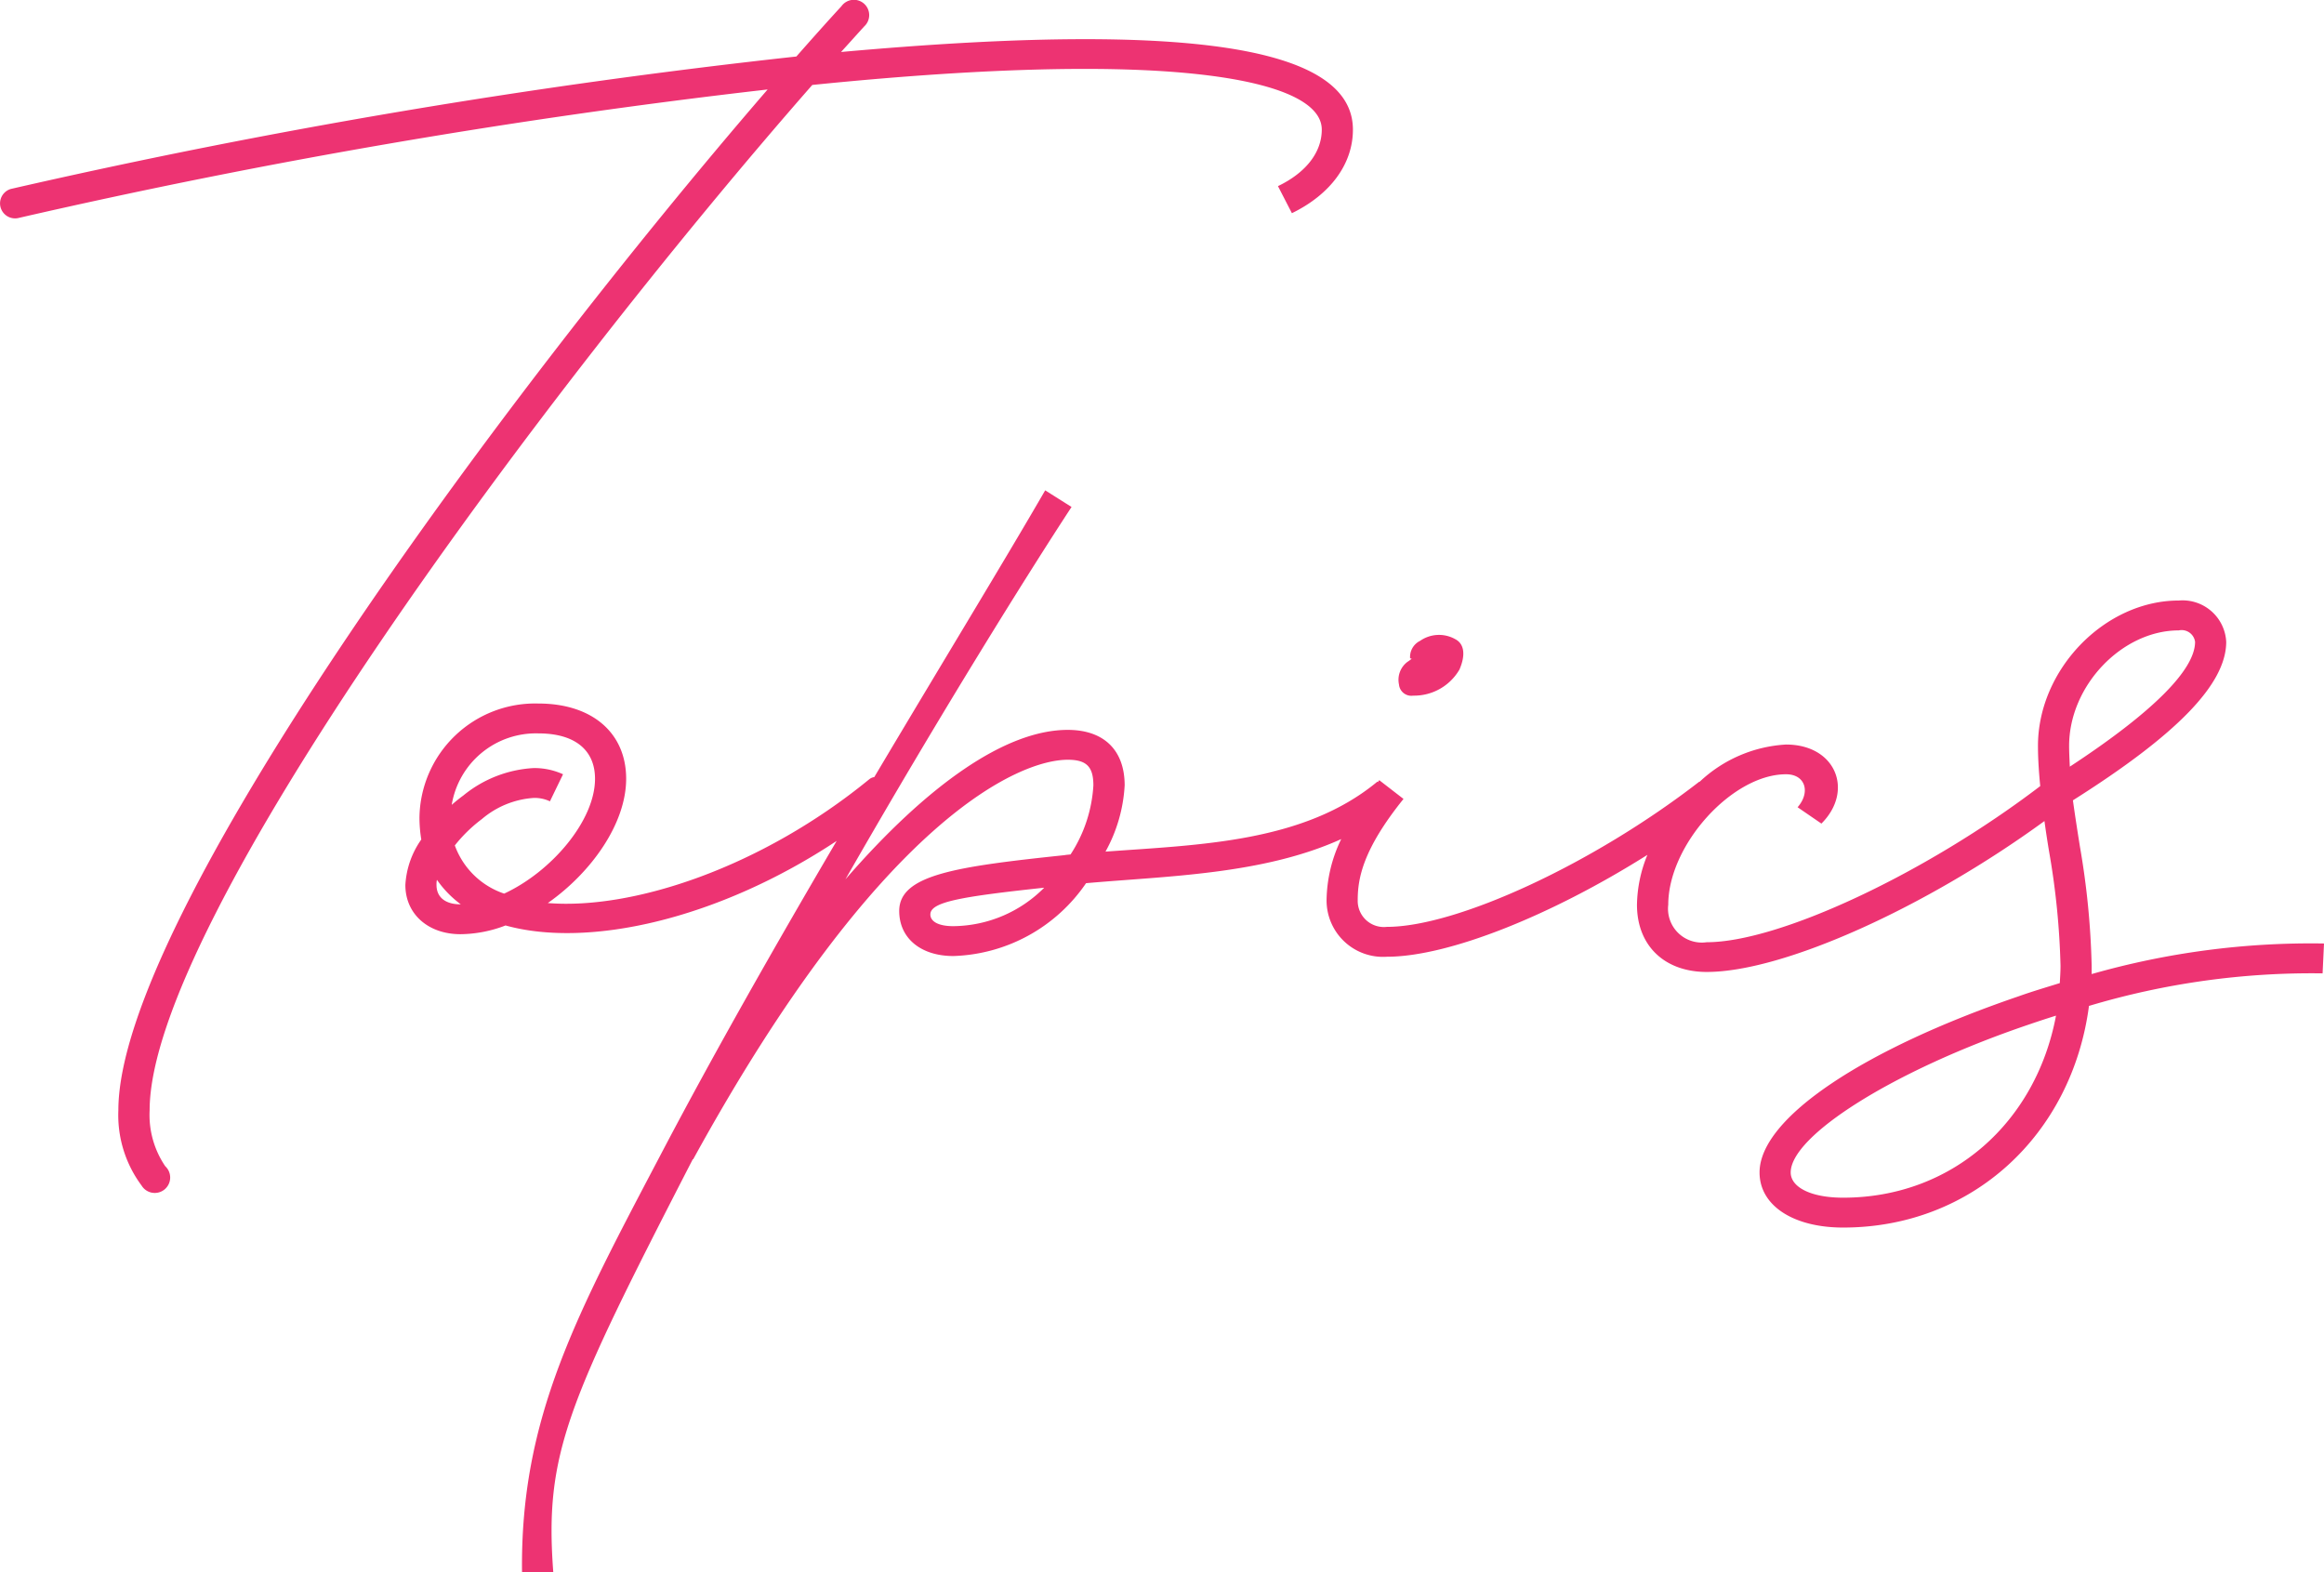
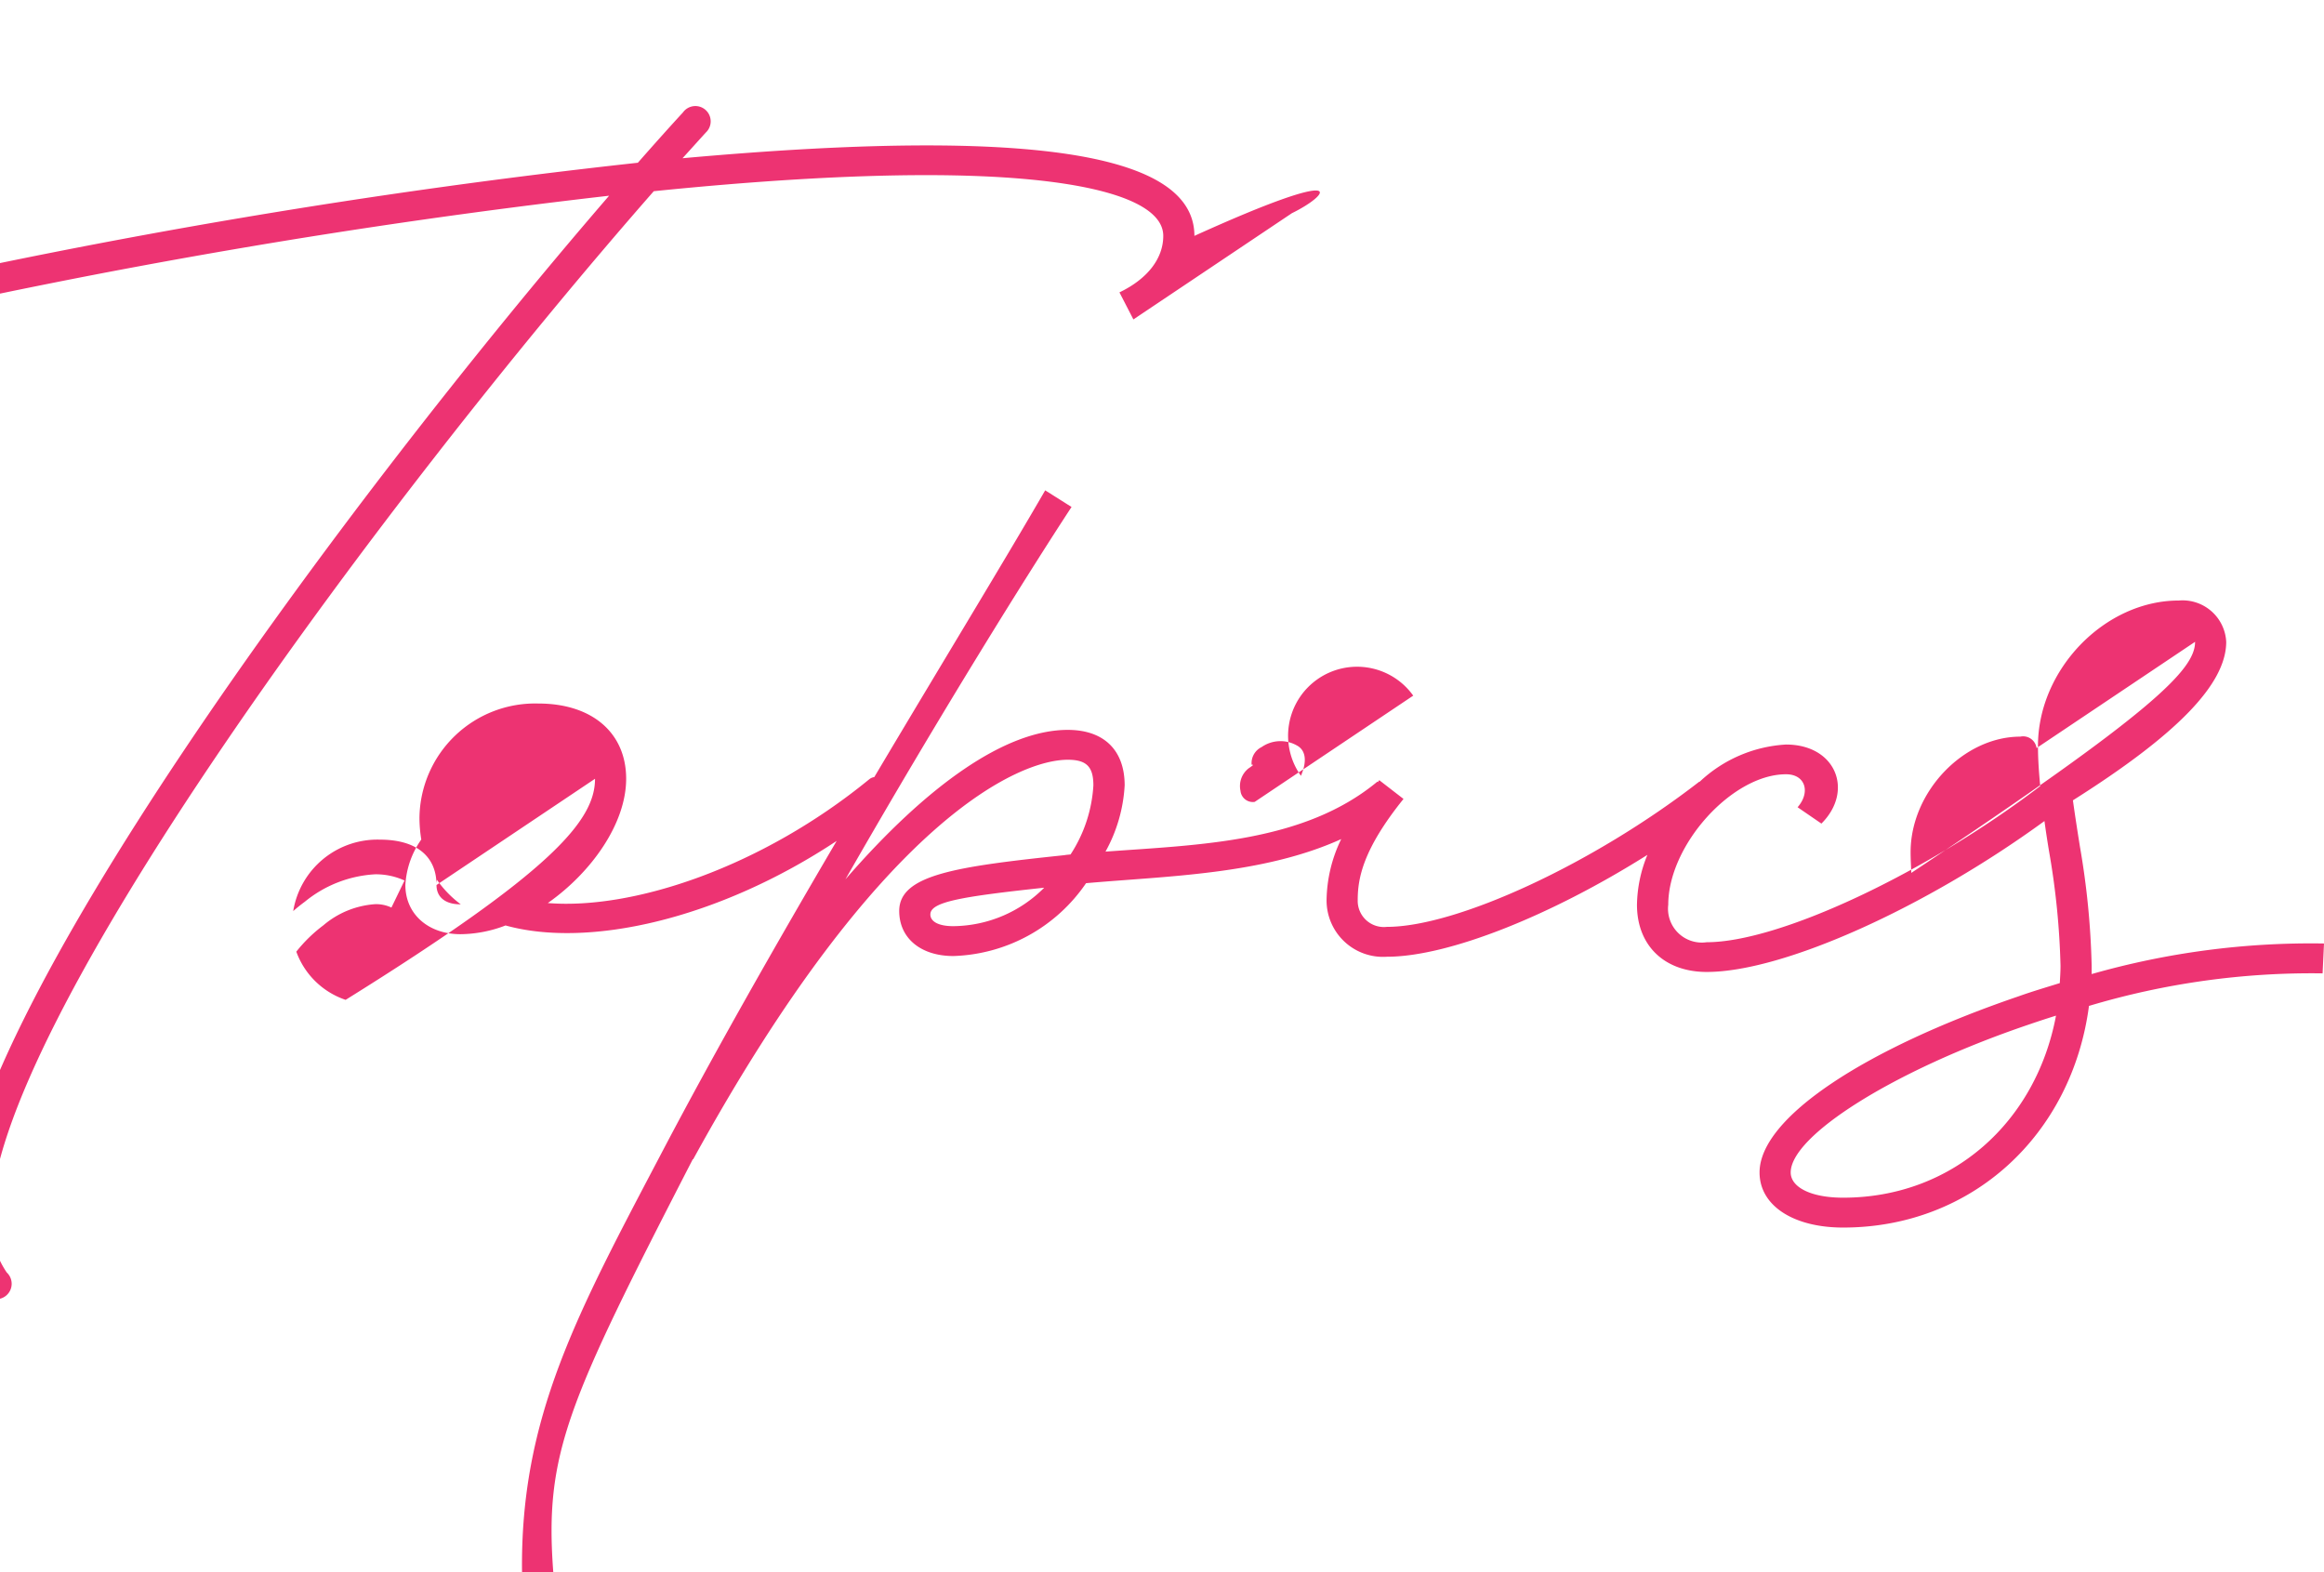
<svg xmlns="http://www.w3.org/2000/svg" width="164.94" height="111.59" viewBox="0 0 164.94 111.59">
  <defs>
    <style>
      .cls-1 {
        fill: #ed3372;
        fill-rule: evenodd;
      }
    </style>
  </defs>
-   <path id="Topics_のコピー_3" data-name="Topics のコピー 3" class="cls-1" d="M1395.98,4334.79v0.59a56.693,56.693,0,0,1,16.49-2.17l-0.1,2.12a55.138,55.138,0,0,0-16.58,2.31c-1.21,9.16-8.3,15.73-17.45,15.73-3.52,0-5.93-1.55-5.93-3.91,0-3.87,7.43-8.76,18.38-12.5,0.98-.35,1.97-0.64,2.93-0.94,0.02-.42.05-0.81,0.05-1.23a54.342,54.342,0,0,0-.81-8.1c-0.12-.72-0.23-1.44-0.33-2.17-8.39,6.12-18.52,10.71-23.97,10.71-3,0-4.95-1.87-4.95-4.77a9.678,9.678,0,0,1,.74-3.54c-6.82,4.3-14.12,7.23-18.49,7.23a4.006,4.006,0,0,1-4.28-4.01,10.181,10.181,0,0,1,1.04-4.34c-5.58,2.53-12.4,2.62-18.11,3.13a11.839,11.839,0,0,1-9.42,5.17c-2.29,0-3.84-1.25-3.84-3.2,0-2.58,4.08-3.15,11.74-3.96,0.15-.03.27-0.03,0.42-0.05a10.012,10.012,0,0,0,1.62-4.9c0-1.33-.49-1.82-1.82-1.82-3.42,0-13.29,4.14-26.58,28.35h-0.03c-8.93,17.35-10.54,20.87-9.9,29.34h-2.22c-0.14-11,3.88-18.32,9.97-29.91,3.78-7.19,8.14-14.83,12.36-22.02-8.41,5.57-17.62,7.63-23.5,6a9.089,9.089,0,0,1-3.2.62c-2.29,0-3.91-1.43-3.91-3.49a6.184,6.184,0,0,1,1.13-3.23,9.624,9.624,0,0,1-.13-1.55,8.211,8.211,0,0,1,8.45-8.1c3.79,0,6.22,2.07,6.22,5.34,0,3.15-2.43,6.62-5.56,8.82,6.1,0.49,15.21-2.56,22.82-8.79a0.72,0.72,0,0,1,.35-0.15c4.85-8.16,9.29-15.44,12.13-20.35l1.87,1.18c-2.98,4.55-9.23,14.52-16.05,26.43,5.79-6.67,11.35-10.61,15.78-10.61,2.56,0,4.04,1.43,4.04,3.94a10.918,10.918,0,0,1-1.36,4.7c6.67-.49,14.08-0.64,19.3-4.97l0.03,0.04a1.213,1.213,0,0,1,.1-0.14l1.72,1.33c-2.9,3.6-3.25,5.66-3.25,7.19a1.858,1.858,0,0,0,2.07,1.89c4.95,0,14.62-4.45,22.18-10.31l0.01,0.02a9.738,9.738,0,0,1,6.14-2.65c3.55,0,4.83,3.3,2.51,5.61l-1.69-1.16c0.93-1.06.56-2.34-.82-2.34-3.83,0-8.36,5.03-8.36,9.26a2.4,2.4,0,0,0,2.73,2.66c5.13,0,15.51-4.86,23.67-11.08-0.09-.95-0.16-1.9-0.16-2.85,0-5.44,4.75-10.32,9.99-10.32a3.1,3.1,0,0,1,3.37,2.93c0,3.01-3.52,6.6-10.88,11.25,0.15,1.08.32,2.17,0.5,3.3A56.529,56.529,0,0,1,1395.98,4334.79Zm-4.48,4.18c-9.67,3.28-16.88,7.9-16.88,10.49,0,1.03,1.4,1.79,3.72,1.79,7.7,0,13.68-5.31,15.11-12.92C1392.81,4338.53,1392.14,4338.75,1391.5,4338.97Zm-77.94-7.82c0,0.47.52,0.83,1.63,0.83a9.2,9.2,0,0,0,6.45-2.73C1315.7,4329.89,1313.56,4330.26,1313.56,4331.15Zm-35.05-2.09c0,0.86.62,1.37,1.7,1.37h0.02a7.537,7.537,0,0,1-1.69-1.74A1.5,1.5,0,0,0,1278.51,4329.06Zm11.25-7.54c0-2.04-1.43-3.22-4.01-3.22a6.055,6.055,0,0,0-6.16,5.07c0.25-.22.52-0.44,0.82-0.66a8.609,8.609,0,0,1,4.99-1.95,4.887,4.887,0,0,1,2.09.44l-0.93,1.92a2.536,2.536,0,0,0-1.16-.24,6.323,6.323,0,0,0-3.67,1.5,10.339,10.339,0,0,0-1.92,1.87,5.633,5.633,0,0,0,3.5,3.42C1286.66,4328.12,1289.76,4324.5,1289.76,4321.52Zm113.56-9.72a0.964,0.964,0,0,0-1.16-.81c-4.01,0-7.78,3.91-7.78,8.2,0,0.49.03,0.98,0.05,1.47C1400.36,4316.77,1403.32,4313.77,1403.32,4311.8Zm-55.49,3.82a0.881,0.881,0,0,1-1.01-.79,1.588,1.588,0,0,1,.59-1.6,2.862,2.862,0,0,0,.3-0.22s0.02-.03-0.1-0.03a1.271,1.271,0,0,1,.71-1.25,2.346,2.346,0,0,1,2.49-.12c0.66,0.34.74,1.15,0.3,2.16A3.725,3.725,0,0,1,1347.83,4315.62Zm-8.61-34.24-0.99-1.92c2-.96,3.11-2.41,3.11-4.01,0-2.66-5.84-4.31-16.81-4.31-5.64,0-12.26.42-19.35,1.14-19.05,21.73-47.03,59.41-47.03,72.77a6.47,6.47,0,0,0,1.11,3.97,1.094,1.094,0,1,1-1.68,1.37,8.363,8.363,0,0,1-1.65-5.34c0-13.63,26.98-50.33,46.08-72.45a483.986,483.986,0,0,0-53.21,9.13,1.066,1.066,0,0,1-.5-2.07,486.907,486.907,0,0,1,55.75-9.4c1.11-1.26,2.16-2.44,3.2-3.57a1.086,1.086,0,1,1,1.62,1.43c-0.54.59-1.08,1.2-1.65,1.82,6.33-.57,12.21-0.91,17.31-0.91,12.57,0,19.02,2.04,19.02,6.42C1343.55,4277.89,1341.95,4280.05,1339.22,4281.38Z" transform="translate(-1247.53 -4266.25)" />
+   <path id="Topics_のコピー_3" data-name="Topics のコピー 3" class="cls-1" d="M1395.98,4334.79v0.59a56.693,56.693,0,0,1,16.49-2.17l-0.1,2.12a55.138,55.138,0,0,0-16.58,2.31c-1.21,9.16-8.3,15.73-17.45,15.73-3.52,0-5.93-1.55-5.93-3.91,0-3.87,7.43-8.76,18.38-12.5,0.98-.35,1.97-0.64,2.93-0.94,0.02-.42.05-0.81,0.05-1.23a54.342,54.342,0,0,0-.81-8.1c-0.12-.72-0.23-1.44-0.33-2.17-8.39,6.12-18.52,10.71-23.97,10.71-3,0-4.95-1.87-4.95-4.77a9.678,9.678,0,0,1,.74-3.54c-6.82,4.3-14.12,7.23-18.49,7.23a4.006,4.006,0,0,1-4.28-4.01,10.181,10.181,0,0,1,1.04-4.34c-5.58,2.53-12.4,2.62-18.11,3.13a11.839,11.839,0,0,1-9.42,5.17c-2.29,0-3.84-1.25-3.84-3.2,0-2.58,4.08-3.15,11.74-3.96,0.15-.03.27-0.03,0.42-0.05a10.012,10.012,0,0,0,1.62-4.9c0-1.33-.49-1.82-1.82-1.82-3.42,0-13.29,4.14-26.58,28.35h-0.03c-8.93,17.35-10.54,20.87-9.9,29.34h-2.22c-0.14-11,3.88-18.32,9.97-29.91,3.78-7.19,8.14-14.83,12.36-22.02-8.41,5.57-17.62,7.63-23.5,6a9.089,9.089,0,0,1-3.2.62c-2.29,0-3.91-1.43-3.91-3.49a6.184,6.184,0,0,1,1.13-3.23,9.624,9.624,0,0,1-.13-1.55,8.211,8.211,0,0,1,8.45-8.1c3.79,0,6.22,2.07,6.22,5.34,0,3.15-2.43,6.62-5.56,8.82,6.1,0.49,15.21-2.56,22.82-8.79a0.72,0.72,0,0,1,.35-0.15c4.85-8.16,9.29-15.44,12.13-20.35l1.87,1.18c-2.98,4.55-9.23,14.52-16.05,26.43,5.79-6.67,11.35-10.61,15.78-10.61,2.56,0,4.04,1.43,4.04,3.94a10.918,10.918,0,0,1-1.36,4.7c6.67-.49,14.08-0.64,19.3-4.97l0.03,0.04a1.213,1.213,0,0,1,.1-0.14l1.72,1.33c-2.9,3.6-3.25,5.66-3.25,7.19a1.858,1.858,0,0,0,2.07,1.89c4.95,0,14.62-4.45,22.18-10.31l0.01,0.02a9.738,9.738,0,0,1,6.14-2.65c3.55,0,4.83,3.3,2.51,5.61l-1.69-1.16c0.93-1.06.56-2.34-.82-2.34-3.83,0-8.36,5.03-8.36,9.26a2.4,2.4,0,0,0,2.73,2.66c5.13,0,15.51-4.86,23.67-11.08-0.09-.95-0.16-1.9-0.16-2.85,0-5.44,4.75-10.32,9.99-10.32a3.1,3.1,0,0,1,3.37,2.93c0,3.01-3.52,6.6-10.88,11.25,0.15,1.08.32,2.17,0.5,3.3A56.529,56.529,0,0,1,1395.98,4334.79Zm-4.48,4.18c-9.67,3.28-16.88,7.9-16.88,10.49,0,1.03,1.4,1.79,3.72,1.79,7.7,0,13.68-5.31,15.11-12.92C1392.81,4338.53,1392.14,4338.75,1391.5,4338.97Zm-77.94-7.82c0,0.47.52,0.83,1.63,0.83a9.2,9.2,0,0,0,6.45-2.73C1315.7,4329.89,1313.56,4330.26,1313.56,4331.15Zm-35.05-2.09c0,0.86.62,1.37,1.7,1.37h0.02a7.537,7.537,0,0,1-1.69-1.74A1.5,1.5,0,0,0,1278.51,4329.06Zc0-2.04-1.43-3.22-4.01-3.22a6.055,6.055,0,0,0-6.16,5.07c0.25-.22.52-0.44,0.82-0.66a8.609,8.609,0,0,1,4.99-1.95,4.887,4.887,0,0,1,2.09.44l-0.93,1.92a2.536,2.536,0,0,0-1.16-.24,6.323,6.323,0,0,0-3.67,1.5,10.339,10.339,0,0,0-1.92,1.87,5.633,5.633,0,0,0,3.5,3.42C1286.66,4328.12,1289.76,4324.5,1289.76,4321.52Zm113.56-9.72a0.964,0.964,0,0,0-1.16-.81c-4.01,0-7.78,3.91-7.78,8.2,0,0.49.03,0.98,0.05,1.47C1400.36,4316.77,1403.32,4313.77,1403.32,4311.8Zm-55.49,3.82a0.881,0.881,0,0,1-1.01-.79,1.588,1.588,0,0,1,.59-1.6,2.862,2.862,0,0,0,.3-0.22s0.02-.03-0.1-0.03a1.271,1.271,0,0,1,.71-1.25,2.346,2.346,0,0,1,2.49-.12c0.66,0.34.74,1.15,0.3,2.16A3.725,3.725,0,0,1,1347.83,4315.62Zm-8.61-34.24-0.99-1.92c2-.96,3.11-2.41,3.11-4.01,0-2.66-5.84-4.31-16.81-4.31-5.64,0-12.26.42-19.35,1.14-19.05,21.73-47.03,59.41-47.03,72.77a6.47,6.47,0,0,0,1.11,3.97,1.094,1.094,0,1,1-1.68,1.37,8.363,8.363,0,0,1-1.65-5.34c0-13.63,26.98-50.33,46.08-72.45a483.986,483.986,0,0,0-53.21,9.13,1.066,1.066,0,0,1-.5-2.07,486.907,486.907,0,0,1,55.75-9.4c1.11-1.26,2.16-2.44,3.2-3.57a1.086,1.086,0,1,1,1.62,1.43c-0.54.59-1.08,1.2-1.65,1.82,6.33-.57,12.21-0.91,17.31-0.91,12.57,0,19.02,2.04,19.02,6.42C1343.55,4277.89,1341.95,4280.05,1339.22,4281.38Z" transform="translate(-1247.53 -4266.25)" />
</svg>